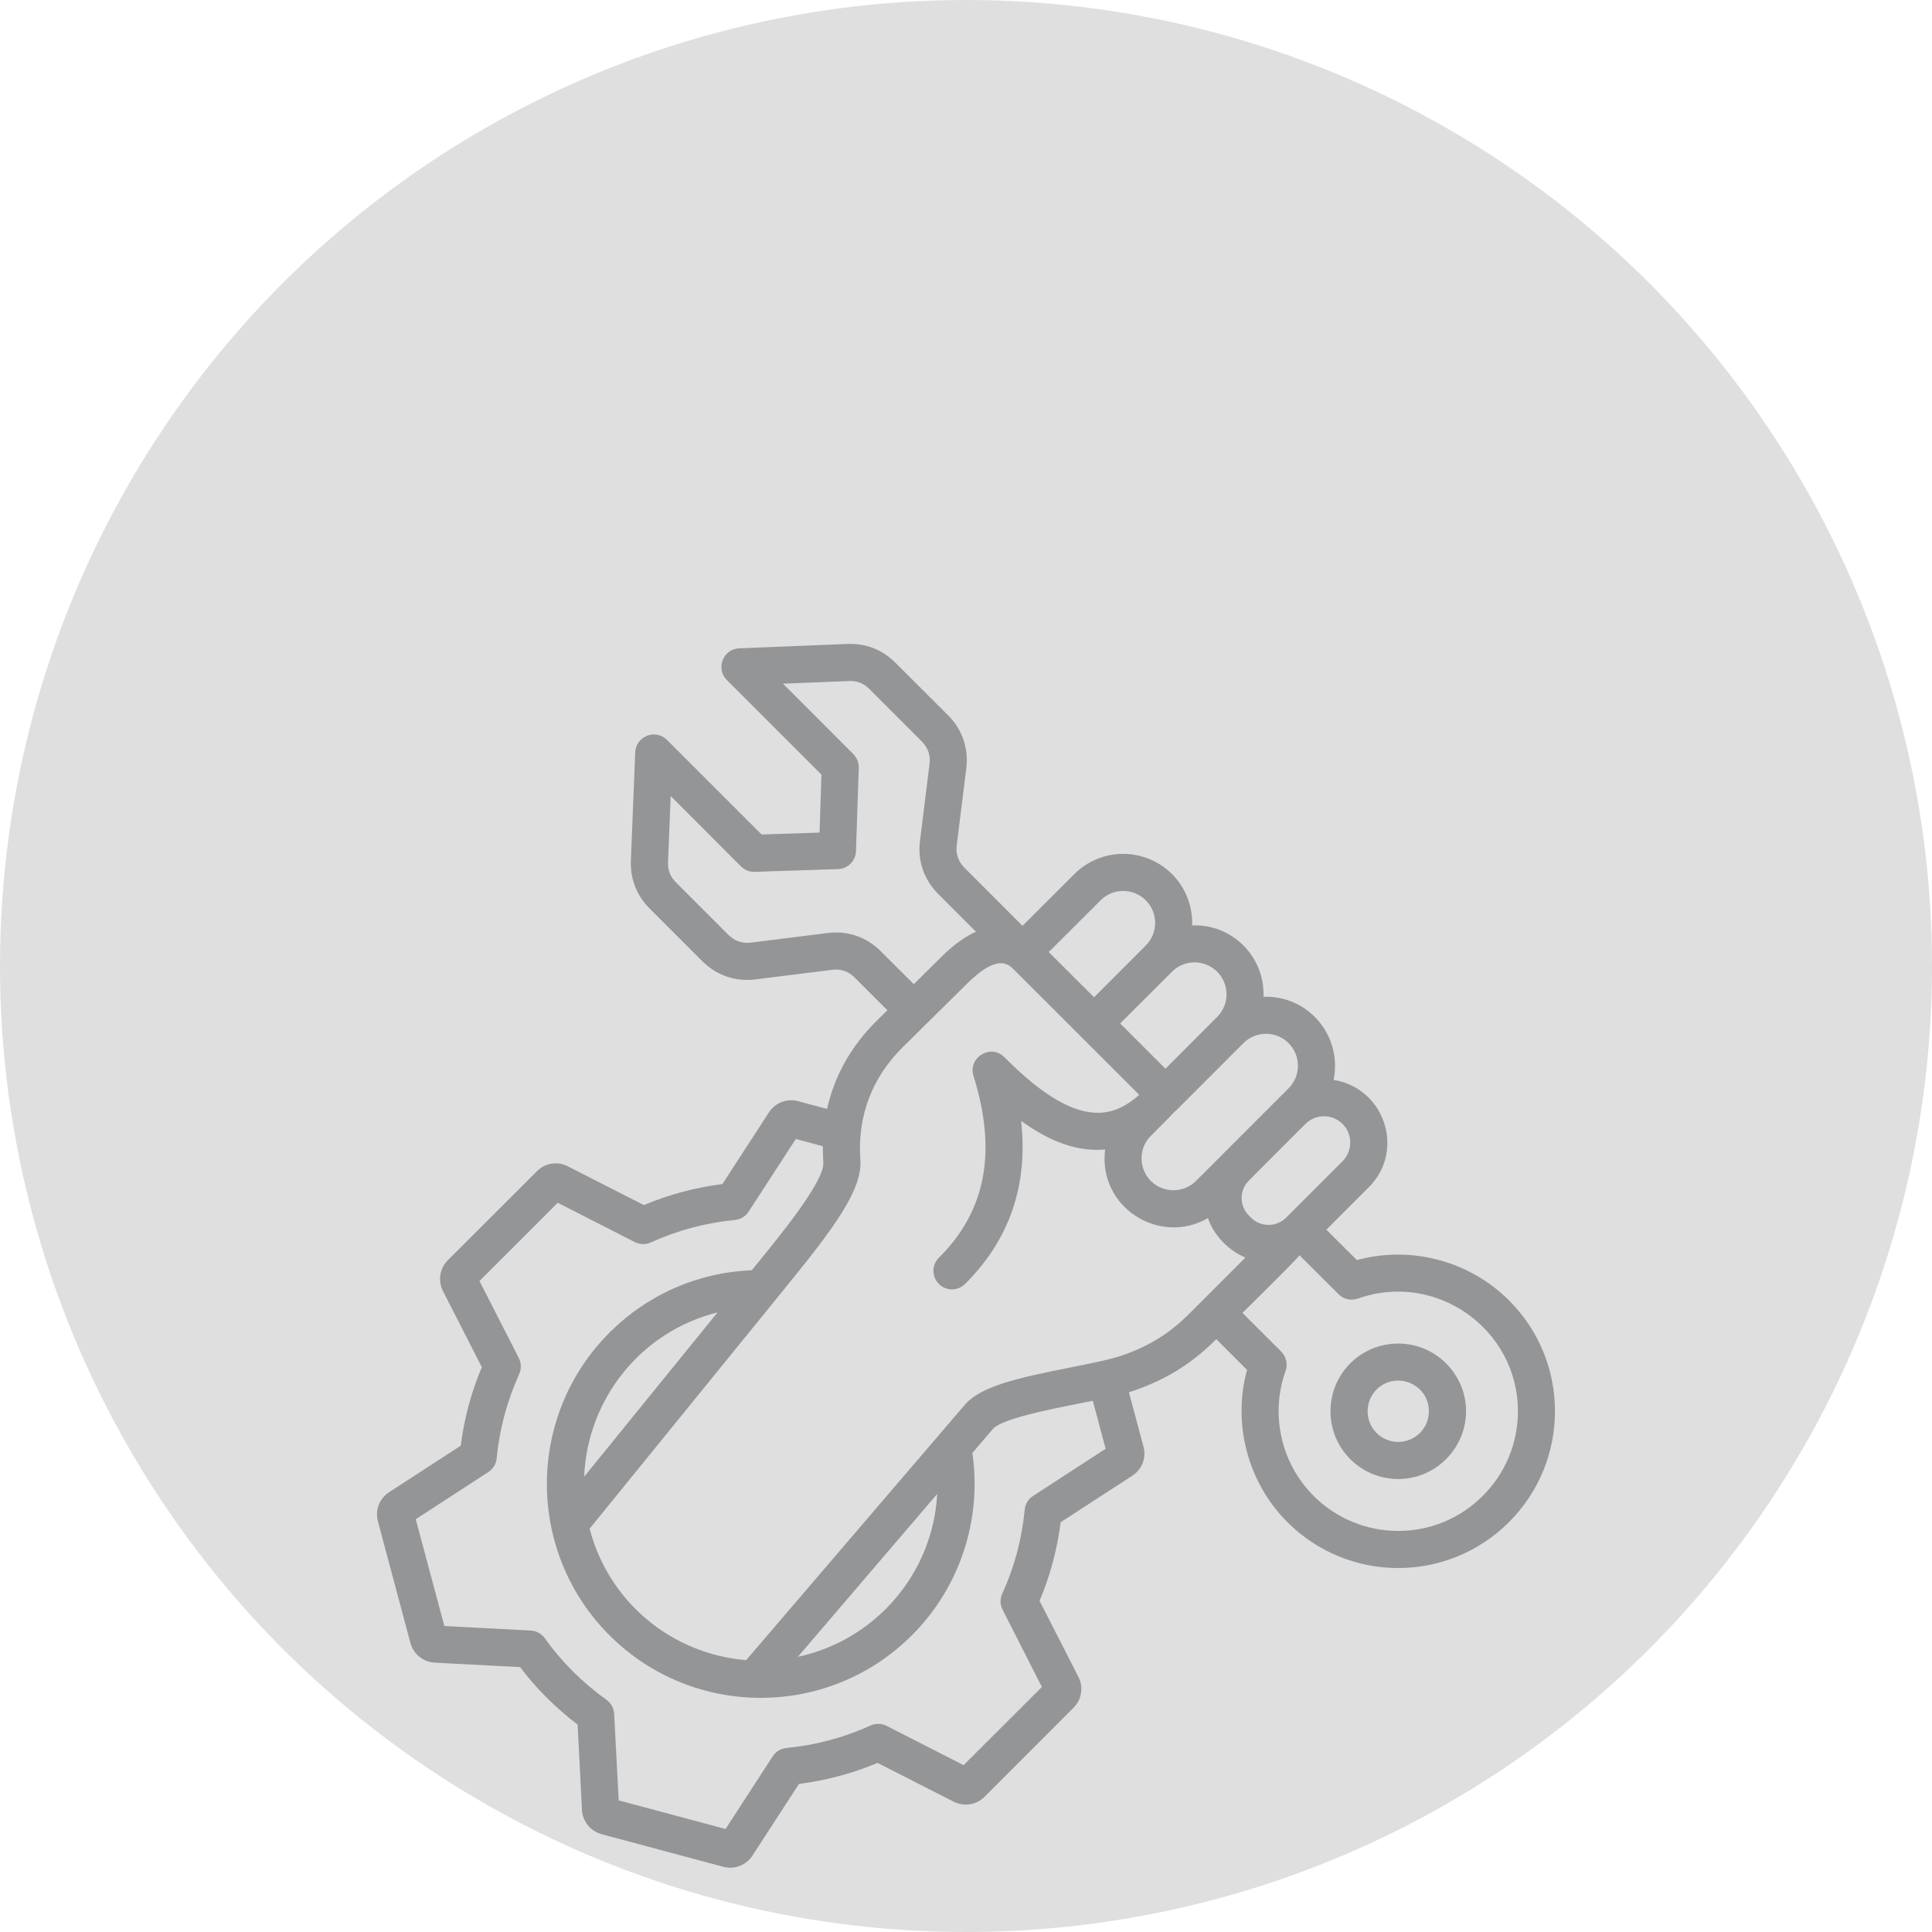
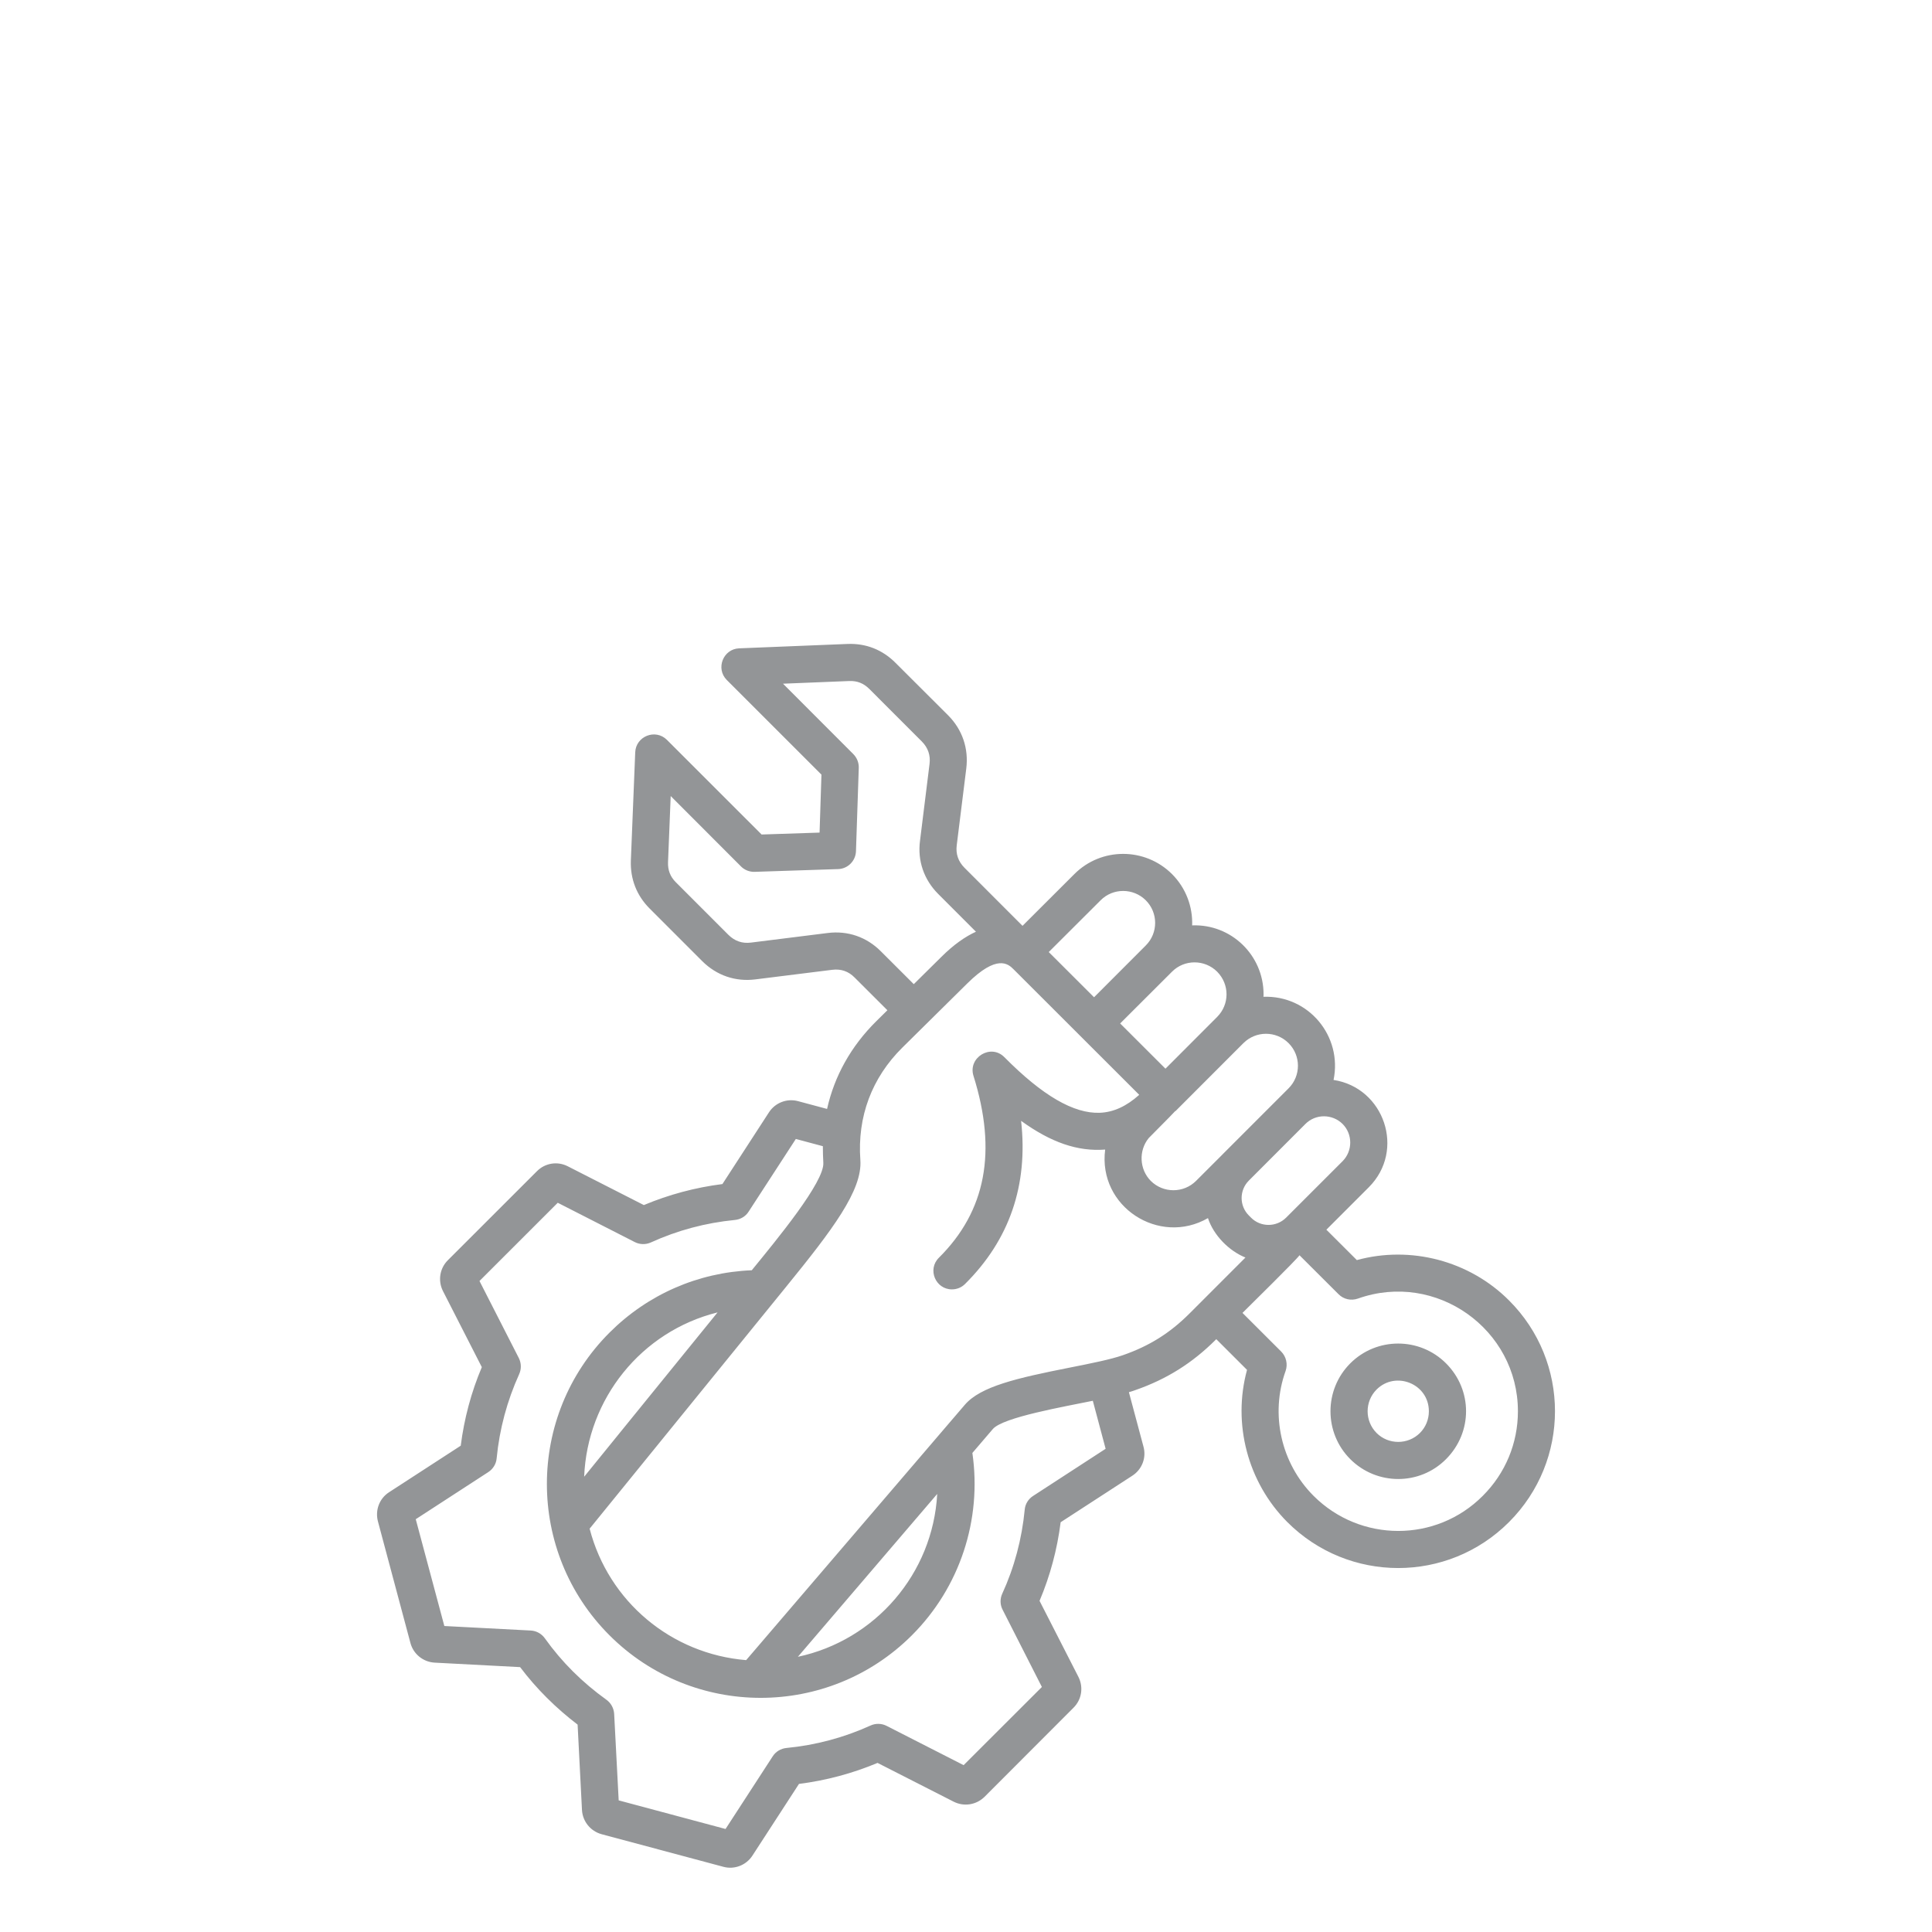
<svg xmlns="http://www.w3.org/2000/svg" width="100" height="100" viewBox="0 0 100 100" fill="none">
-   <circle opacity="0.3" cx="50" cy="50" r="50" fill="#939597" />
-   <path fill-rule="evenodd" clip-rule="evenodd" d="M73.497 74.169C72.877 74.788 71.864 74.787 71.249 74.169C70.634 73.549 70.634 72.544 71.249 71.924C72.237 70.936 73.958 71.624 73.958 73.046C73.958 73.47 73.796 73.869 73.497 74.169ZM69.89 70.567C68.524 71.935 68.524 74.159 69.89 75.525C71.258 76.892 73.478 76.901 74.847 75.525C76.231 74.134 76.225 71.945 74.847 70.567C73.481 69.201 71.257 69.2 69.89 70.567ZM76.748 77.425C77.92 76.256 78.567 74.701 78.567 73.046C78.567 68.795 74.328 65.779 70.286 67.214C69.931 67.339 69.543 67.251 69.284 66.989L67.262 64.972C67.084 65.227 64.723 67.544 64.311 67.956L66.316 69.958C66.575 70.22 66.664 70.611 66.543 70.96C65.734 73.205 66.308 75.742 67.99 77.425C70.408 79.843 74.335 79.851 76.748 77.425ZM58.125 70.143C57.486 70.367 56.467 70.569 55.384 70.784C52.626 71.33 50.75 71.76 49.934 72.718L38.621 85.928C34.749 85.61 31.5 82.903 30.519 79.124L40.683 66.612C43.084 63.659 44.645 61.607 44.532 60.043C44.37 57.802 45.122 55.79 46.707 54.222L50.071 50.898C51.594 49.392 52.172 49.877 52.456 50.164L58.966 56.668C58.303 57.264 57.631 57.569 56.928 57.597C55.578 57.65 53.96 56.711 51.987 54.72C51.285 54.005 50.093 54.737 50.386 55.682C51.615 59.6 51.033 62.681 48.599 65.098C47.984 65.706 48.428 66.738 49.27 66.738C49.521 66.738 49.764 66.645 49.95 66.459C52.254 64.172 53.224 61.339 52.852 58.015C54.406 59.138 55.777 59.609 57.203 59.502C56.82 62.463 60.001 64.504 62.524 63.049C62.81 63.929 63.605 64.744 64.464 65.09L61.578 67.977C60.559 68.999 59.491 69.667 58.125 70.143ZM48.51 77.326L41.298 85.756C45.3 84.901 48.285 81.457 48.51 77.326ZM37.141 67.929C33.179 68.915 30.397 72.416 30.236 76.435L37.141 67.929ZM57.227 74.989L56.564 72.504C55.093 72.808 51.913 73.356 51.389 73.967L50.33 75.204C50.831 78.662 49.683 82.159 47.201 84.641C42.881 88.96 35.865 88.96 31.546 84.642C27.228 80.324 27.227 73.298 31.545 68.979C33.526 66.997 36.13 65.861 38.912 65.748C40.211 64.156 42.682 61.169 42.615 60.183C42.599 59.894 42.591 59.61 42.591 59.327L41.192 58.953L38.75 62.712C38.597 62.958 38.33 63.117 38.039 63.145C36.526 63.292 35.063 63.683 33.688 64.309C33.422 64.429 33.114 64.422 32.855 64.289L28.869 62.255L24.818 66.304L26.855 70.294C26.985 70.555 26.993 70.86 26.872 71.126C26.249 72.503 25.853 73.966 25.707 75.479C25.683 75.77 25.521 76.032 25.279 76.192L21.519 78.634L22.999 84.162L27.471 84.396C27.762 84.411 28.028 84.558 28.198 84.794C29.094 86.048 30.142 87.082 31.392 87.982C31.627 88.153 31.772 88.421 31.789 88.713L32.023 93.187L37.554 94.668L39.996 90.907C40.15 90.663 40.417 90.503 40.708 90.475C42.22 90.329 43.684 89.938 45.058 89.313C45.325 89.191 45.632 89.199 45.891 89.331L49.877 91.364L53.928 87.318L51.899 83.328C51.761 83.068 51.753 82.761 51.874 82.495C52.505 81.118 52.893 79.653 53.039 78.141C53.063 77.851 53.225 77.588 53.475 77.428L57.227 74.989ZM45.591 49.237L47.297 50.94L48.72 49.533C49.367 48.887 49.973 48.472 50.515 48.226L48.558 46.268C47.822 45.529 47.483 44.551 47.62 43.515L48.113 39.54C48.17 39.091 48.032 38.702 47.717 38.382L44.992 35.656C44.701 35.366 44.361 35.231 43.949 35.25L40.528 35.388L44.167 39.031C44.353 39.218 44.458 39.475 44.45 39.741L44.305 44.056C44.289 44.562 43.884 44.967 43.383 44.984L39.065 45.126C38.798 45.135 38.539 45.034 38.353 44.846L34.715 41.203L34.577 44.625C34.561 45.034 34.69 45.375 34.981 45.665L37.707 48.392C38.03 48.71 38.418 48.845 38.863 48.789L42.841 48.292C43.876 48.161 44.855 48.498 45.591 49.237ZM56.968 46.599L54.283 49.278L56.628 51.618L59.305 48.938C59.952 48.293 59.952 47.244 59.305 46.598C58.658 45.955 57.607 45.954 56.968 46.599ZM63 50.295C62.353 49.651 61.302 49.651 60.663 50.295L57.979 52.974L60.324 55.315L63 52.635C63.646 51.986 63.648 50.952 63 50.295ZM64.359 53.992L60.842 57.512L60.833 57.505C60.728 57.62 60.623 57.729 60.518 57.834L59.459 58.905C58.925 59.557 58.974 60.527 59.564 61.123C60.211 61.767 61.262 61.768 61.909 61.121L63.283 59.748C63.283 59.747 63.283 59.747 63.283 59.746L66.696 56.332C67.343 55.687 67.343 54.638 66.696 53.992C66.049 53.347 65.006 53.347 64.359 53.992ZM69.494 60.101C70.019 59.569 70.019 58.707 69.494 58.177C68.96 57.647 68.095 57.647 67.569 58.175L64.642 61.105C64.141 61.604 64.141 62.415 64.642 62.914L64.755 63.027C65.249 63.526 66.065 63.526 66.567 63.027L69.494 60.101ZM78.106 67.309C76.052 65.251 73.011 64.462 70.23 65.222L68.653 63.649L70.844 61.458C72.766 59.54 71.643 56.297 69.025 55.898C69.491 53.628 67.733 51.509 65.394 51.593C65.402 51.551 65.402 51.509 65.402 51.465C65.402 49.437 63.723 47.818 61.706 47.898C61.739 46.94 61.391 45.972 60.663 45.242C59.264 43.849 57 43.849 55.609 45.242L52.925 47.921L49.917 44.911C49.601 44.591 49.464 44.202 49.52 43.753L50.014 39.779C50.143 38.742 49.811 37.765 49.076 37.026L46.342 34.299C45.671 33.629 44.822 33.293 43.868 33.331L38.256 33.558C37.428 33.592 37.032 34.607 37.617 35.195L42.518 40.094L42.421 43.095L39.421 43.194L34.52 38.295C33.92 37.7 32.913 38.114 32.879 38.936L32.653 44.547C32.62 45.495 32.952 46.351 33.623 47.023L36.348 49.749C37.092 50.489 38.063 50.823 39.098 50.693L43.076 50.197C43.529 50.14 43.917 50.274 44.232 50.594L45.931 52.29L45.356 52.858C44.046 54.156 43.189 55.695 42.809 57.398L41.305 56.995C40.731 56.842 40.125 57.075 39.801 57.575L37.392 61.287C35.985 61.465 34.626 61.83 33.325 62.374L29.386 60.366C28.853 60.094 28.214 60.197 27.794 60.619L23.184 65.226C22.756 65.65 22.659 66.291 22.926 66.822L24.939 70.763C24.39 72.061 24.026 73.425 23.848 74.829L20.136 77.239C19.635 77.563 19.409 78.169 19.562 78.748L21.244 85.042C21.398 85.618 21.907 86.026 22.498 86.058L26.921 86.29C27.77 87.416 28.778 88.412 29.897 89.266L30.123 93.684C30.156 94.28 30.568 94.784 31.142 94.939L37.441 96.625C38.004 96.779 38.617 96.552 38.945 96.047L41.355 92.335C42.762 92.157 44.12 91.792 45.422 91.248L49.36 93.254C49.894 93.525 50.533 93.424 50.961 93.002L55.562 88.394C55.991 87.972 56.088 87.33 55.821 86.799L53.807 82.86C54.357 81.559 54.721 80.195 54.899 78.791L58.61 76.382C59.112 76.056 59.346 75.452 59.185 74.874L58.432 72.06C58.546 72.026 58.659 71.991 58.756 71.955C60.389 71.387 61.715 70.554 62.936 69.334L62.953 69.314L64.546 70.905C63.786 73.69 64.578 76.724 66.632 78.783C69.797 81.948 74.929 81.961 78.106 78.783C81.283 75.606 81.275 70.47 78.106 67.309Z" fill="#939597" />
+   <path fill-rule="evenodd" clip-rule="evenodd" d="M73.497 74.169C72.877 74.788 71.864 74.787 71.249 74.169C70.634 73.549 70.634 72.544 71.249 71.924C72.237 70.936 73.958 71.624 73.958 73.046C73.958 73.47 73.796 73.869 73.497 74.169ZM69.89 70.567C68.524 71.935 68.524 74.159 69.89 75.525C71.258 76.892 73.478 76.901 74.847 75.525C76.231 74.134 76.225 71.945 74.847 70.567C73.481 69.201 71.257 69.2 69.89 70.567ZM76.748 77.425C77.92 76.256 78.567 74.701 78.567 73.046C78.567 68.795 74.328 65.779 70.286 67.214C69.931 67.339 69.543 67.251 69.284 66.989L67.262 64.972C67.084 65.227 64.723 67.544 64.311 67.956L66.316 69.958C66.575 70.22 66.664 70.611 66.543 70.96C65.734 73.205 66.308 75.742 67.99 77.425C70.408 79.843 74.335 79.851 76.748 77.425ZM58.125 70.143C57.486 70.367 56.467 70.569 55.384 70.784C52.626 71.33 50.75 71.76 49.934 72.718L38.621 85.928C34.749 85.61 31.5 82.903 30.519 79.124L40.683 66.612C43.084 63.659 44.645 61.607 44.532 60.043C44.37 57.802 45.122 55.79 46.707 54.222L50.071 50.898C51.594 49.392 52.172 49.877 52.456 50.164L58.966 56.668C58.303 57.264 57.631 57.569 56.928 57.597C55.578 57.65 53.96 56.711 51.987 54.72C51.285 54.005 50.093 54.737 50.386 55.682C51.615 59.6 51.033 62.681 48.599 65.098C47.984 65.706 48.428 66.738 49.27 66.738C49.521 66.738 49.764 66.645 49.95 66.459C52.254 64.172 53.224 61.339 52.852 58.015C54.406 59.138 55.777 59.609 57.203 59.502C56.82 62.463 60.001 64.504 62.524 63.049C62.81 63.929 63.605 64.744 64.464 65.09L61.578 67.977C60.559 68.999 59.491 69.667 58.125 70.143ZM48.51 77.326L41.298 85.756C45.3 84.901 48.285 81.457 48.51 77.326ZM37.141 67.929C33.179 68.915 30.397 72.416 30.236 76.435L37.141 67.929ZM57.227 74.989L56.564 72.504C55.093 72.808 51.913 73.356 51.389 73.967L50.33 75.204C50.831 78.662 49.683 82.159 47.201 84.641C42.881 88.96 35.865 88.96 31.546 84.642C27.228 80.324 27.227 73.298 31.545 68.979C33.526 66.997 36.13 65.861 38.912 65.748C40.211 64.156 42.682 61.169 42.615 60.183C42.599 59.894 42.591 59.61 42.591 59.327L41.192 58.953L38.75 62.712C38.597 62.958 38.33 63.117 38.039 63.145C36.526 63.292 35.063 63.683 33.688 64.309C33.422 64.429 33.114 64.422 32.855 64.289L28.869 62.255L24.818 66.304L26.855 70.294C26.985 70.555 26.993 70.86 26.872 71.126C26.249 72.503 25.853 73.966 25.707 75.479C25.683 75.77 25.521 76.032 25.279 76.192L21.519 78.634L22.999 84.162L27.471 84.396C27.762 84.411 28.028 84.558 28.198 84.794C29.094 86.048 30.142 87.082 31.392 87.982C31.627 88.153 31.772 88.421 31.789 88.713L32.023 93.187L37.554 94.668L39.996 90.907C40.15 90.663 40.417 90.503 40.708 90.475C42.22 90.329 43.684 89.938 45.058 89.313C45.325 89.191 45.632 89.199 45.891 89.331L49.877 91.364L53.928 87.318L51.899 83.328C51.761 83.068 51.753 82.761 51.874 82.495C52.505 81.118 52.893 79.653 53.039 78.141C53.063 77.851 53.225 77.588 53.475 77.428L57.227 74.989ZM45.591 49.237L47.297 50.94L48.72 49.533C49.367 48.887 49.973 48.472 50.515 48.226L48.558 46.268C47.822 45.529 47.483 44.551 47.62 43.515L48.113 39.54C48.17 39.091 48.032 38.702 47.717 38.382L44.992 35.656C44.701 35.366 44.361 35.231 43.949 35.25L40.528 35.388L44.167 39.031C44.353 39.218 44.458 39.475 44.45 39.741L44.305 44.056C44.289 44.562 43.884 44.967 43.383 44.984L39.065 45.126C38.798 45.135 38.539 45.034 38.353 44.846L34.715 41.203L34.577 44.625C34.561 45.034 34.69 45.375 34.981 45.665L37.707 48.392C38.03 48.71 38.418 48.845 38.863 48.789L42.841 48.292C43.876 48.161 44.855 48.498 45.591 49.237ZM56.968 46.599L54.283 49.278L56.628 51.618L59.305 48.938C59.952 48.293 59.952 47.244 59.305 46.598C58.658 45.955 57.607 45.954 56.968 46.599M63 50.295C62.353 49.651 61.302 49.651 60.663 50.295L57.979 52.974L60.324 55.315L63 52.635C63.646 51.986 63.648 50.952 63 50.295ZM64.359 53.992L60.842 57.512L60.833 57.505C60.728 57.62 60.623 57.729 60.518 57.834L59.459 58.905C58.925 59.557 58.974 60.527 59.564 61.123C60.211 61.767 61.262 61.768 61.909 61.121L63.283 59.748C63.283 59.747 63.283 59.747 63.283 59.746L66.696 56.332C67.343 55.687 67.343 54.638 66.696 53.992C66.049 53.347 65.006 53.347 64.359 53.992ZM69.494 60.101C70.019 59.569 70.019 58.707 69.494 58.177C68.96 57.647 68.095 57.647 67.569 58.175L64.642 61.105C64.141 61.604 64.141 62.415 64.642 62.914L64.755 63.027C65.249 63.526 66.065 63.526 66.567 63.027L69.494 60.101ZM78.106 67.309C76.052 65.251 73.011 64.462 70.23 65.222L68.653 63.649L70.844 61.458C72.766 59.54 71.643 56.297 69.025 55.898C69.491 53.628 67.733 51.509 65.394 51.593C65.402 51.551 65.402 51.509 65.402 51.465C65.402 49.437 63.723 47.818 61.706 47.898C61.739 46.94 61.391 45.972 60.663 45.242C59.264 43.849 57 43.849 55.609 45.242L52.925 47.921L49.917 44.911C49.601 44.591 49.464 44.202 49.52 43.753L50.014 39.779C50.143 38.742 49.811 37.765 49.076 37.026L46.342 34.299C45.671 33.629 44.822 33.293 43.868 33.331L38.256 33.558C37.428 33.592 37.032 34.607 37.617 35.195L42.518 40.094L42.421 43.095L39.421 43.194L34.52 38.295C33.92 37.7 32.913 38.114 32.879 38.936L32.653 44.547C32.62 45.495 32.952 46.351 33.623 47.023L36.348 49.749C37.092 50.489 38.063 50.823 39.098 50.693L43.076 50.197C43.529 50.14 43.917 50.274 44.232 50.594L45.931 52.29L45.356 52.858C44.046 54.156 43.189 55.695 42.809 57.398L41.305 56.995C40.731 56.842 40.125 57.075 39.801 57.575L37.392 61.287C35.985 61.465 34.626 61.83 33.325 62.374L29.386 60.366C28.853 60.094 28.214 60.197 27.794 60.619L23.184 65.226C22.756 65.65 22.659 66.291 22.926 66.822L24.939 70.763C24.39 72.061 24.026 73.425 23.848 74.829L20.136 77.239C19.635 77.563 19.409 78.169 19.562 78.748L21.244 85.042C21.398 85.618 21.907 86.026 22.498 86.058L26.921 86.29C27.77 87.416 28.778 88.412 29.897 89.266L30.123 93.684C30.156 94.28 30.568 94.784 31.142 94.939L37.441 96.625C38.004 96.779 38.617 96.552 38.945 96.047L41.355 92.335C42.762 92.157 44.12 91.792 45.422 91.248L49.36 93.254C49.894 93.525 50.533 93.424 50.961 93.002L55.562 88.394C55.991 87.972 56.088 87.33 55.821 86.799L53.807 82.86C54.357 81.559 54.721 80.195 54.899 78.791L58.61 76.382C59.112 76.056 59.346 75.452 59.185 74.874L58.432 72.06C58.546 72.026 58.659 71.991 58.756 71.955C60.389 71.387 61.715 70.554 62.936 69.334L62.953 69.314L64.546 70.905C63.786 73.69 64.578 76.724 66.632 78.783C69.797 81.948 74.929 81.961 78.106 78.783C81.283 75.606 81.275 70.47 78.106 67.309Z" fill="#939597" />
</svg>